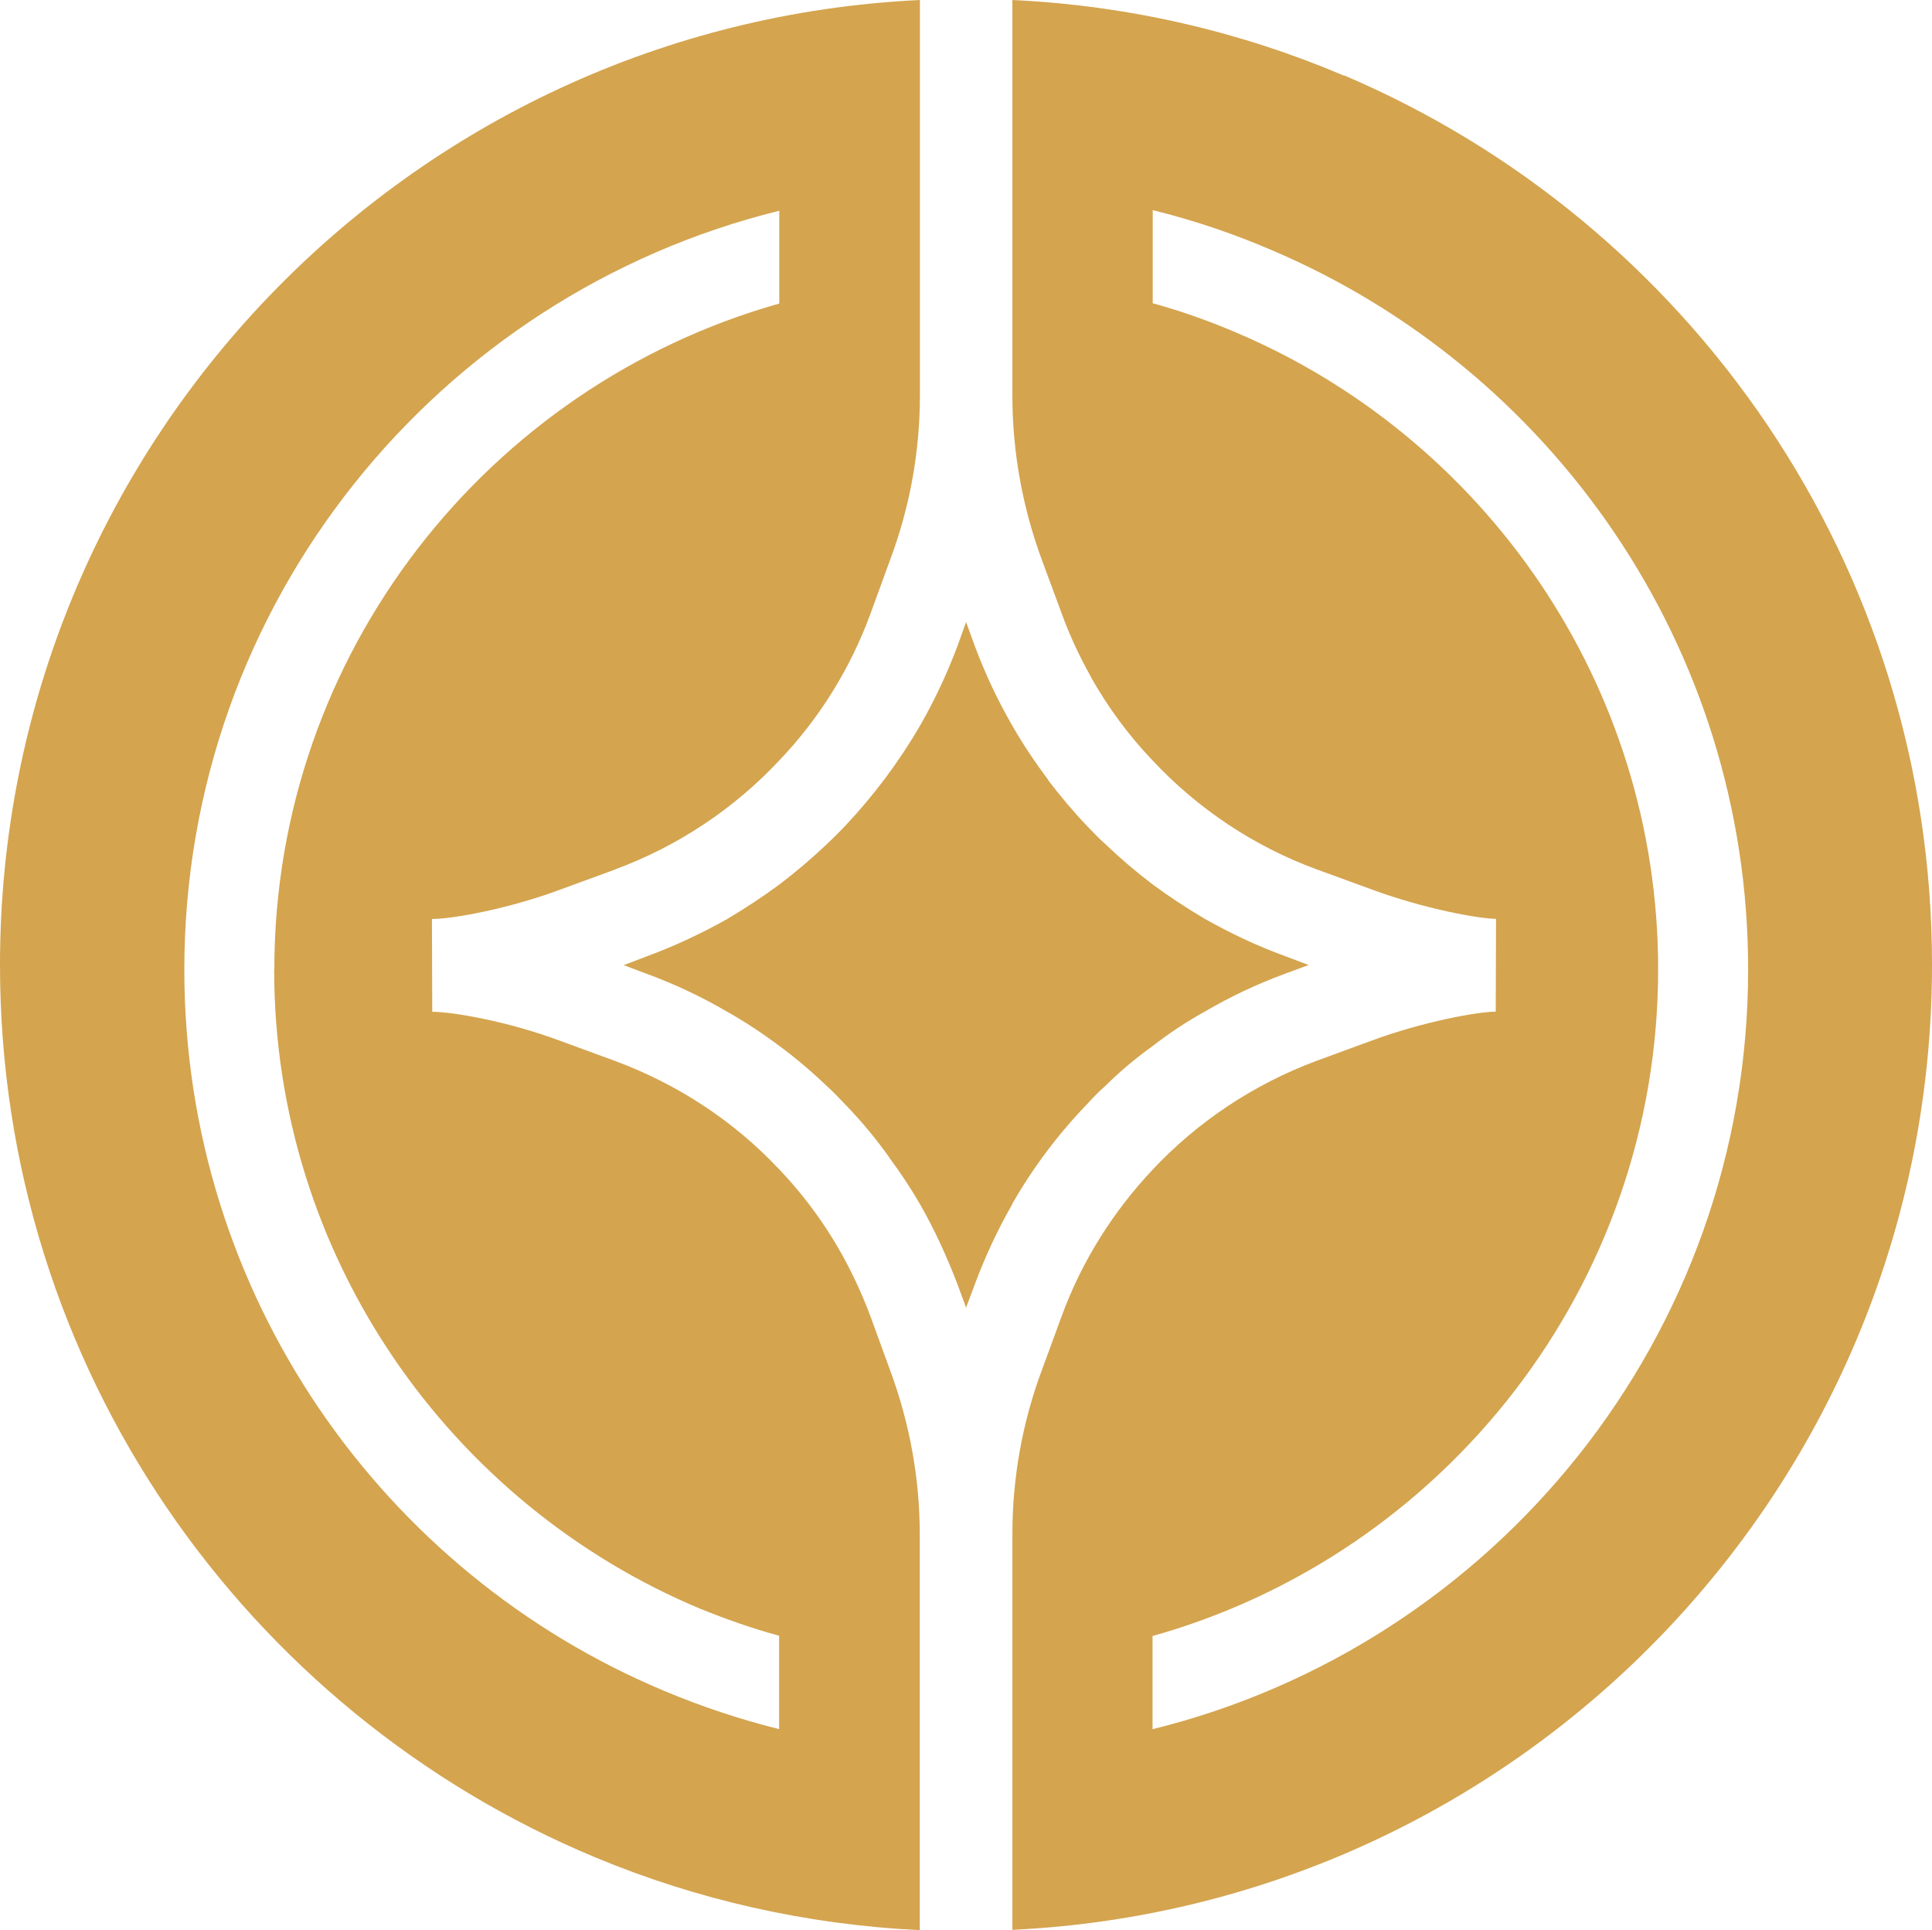
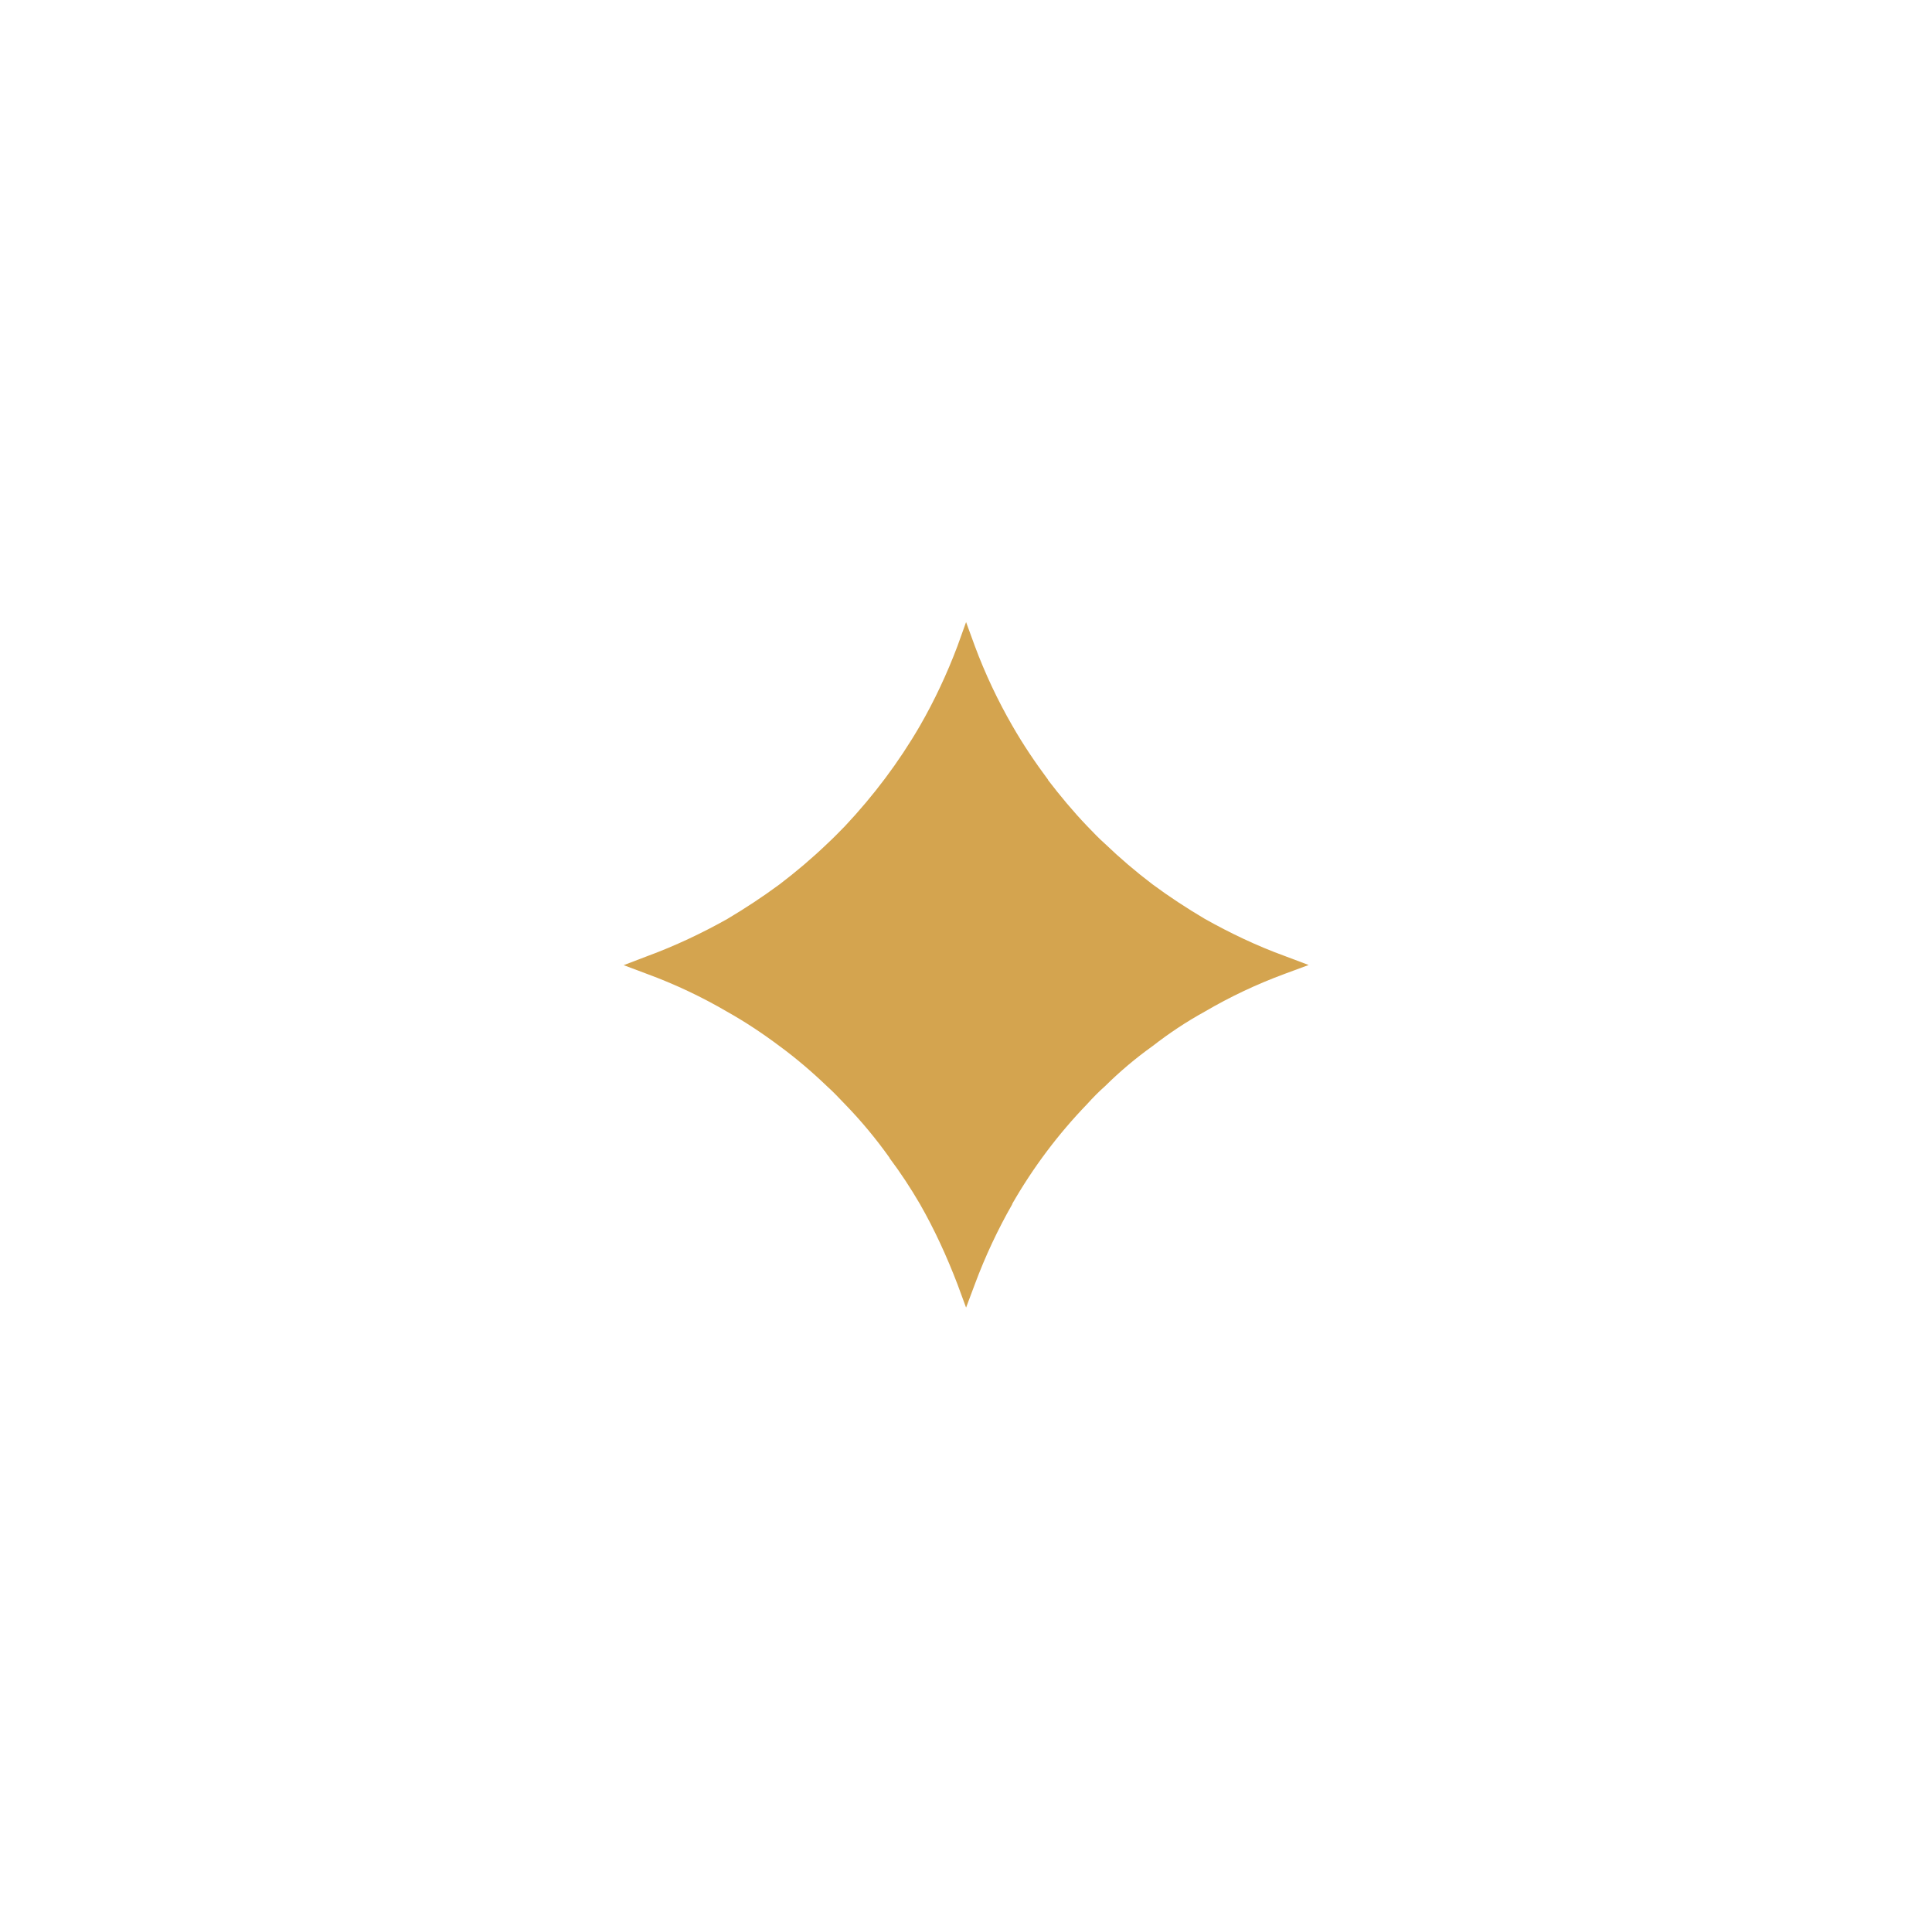
<svg xmlns="http://www.w3.org/2000/svg" id="Layer_2" data-name="Layer 2" viewBox="0 0 125.15 125.01">
  <defs>
    <style>
      .cls-1 {
        fill: #d4a44f;
      }
    </style>
  </defs>
  <g id="Layer_1-2" data-name="Layer 1">
    <g>
-       <path class="cls-1" d="M39.84,56.31c4.09-1.51,7.72-3.94,10.64-7.06,2.57-2.69,4.59-5.91,5.91-9.51l1.28-3.51c1.27-3.39,1.92-6.99,1.92-10.64V0C26.41,1.58,0,28.96,0,62.5c0,26.05,15.93,48.38,38.57,57.8,6.53,2.72,13.6,4.35,21.01,4.71v-25.62c0-3.63-.65-7.21-1.92-10.64l-1.28-3.51c-.45-1.2-.98-2.38-1.59-3.53-1.16-2.18-2.62-4.2-4.32-5.98-2.91-3.1-6.54-5.5-10.64-7.02l-3.49-1.28c-3.39-1.27-7.01-1.9-8.34-1.9l-.02-6.01c1.34,0,4.95-.65,8.36-1.92l3.49-1.28ZM17.76,62.79c0,18.62,11.41,34.63,27.59,41.4,1.66.67,3.37,1.28,5.12,1.75v6.05c-2.53-.63-5.02-1.46-7.38-2.45-18.29-7.62-31.15-25.69-31.15-46.74,0-23.76,16.44-43.71,38.54-49.15v6.01c-18.84,5.31-32.71,22.64-32.71,43.14Z" />
      <path class="cls-1" d="M65.58,77.98c-.94,1.64-1.76,3.39-2.43,5.19l-.57,1.52-.56-1.52c-.69-1.8-1.49-3.55-2.43-5.19-.6-1.03-1.25-2.02-1.97-2.98v-.02c-.87-1.22-1.83-2.38-2.88-3.46-.39-.41-.77-.81-1.16-1.16-.98-.94-2.02-1.83-3.1-2.62-1.08-.81-2.21-1.56-3.37-2.21-1.64-.96-3.37-1.78-5.19-2.45l-1.52-.57,1.52-.58c1.82-.67,3.55-1.49,5.19-2.41,1.16-.69,2.3-1.44,3.37-2.23,1.08-.82,2.12-1.7,3.1-2.64.39-.36.77-.75,1.16-1.15,1.85-1.97,3.48-4.13,4.85-6.49.94-1.63,1.75-3.36,2.43-5.16l.56-1.56.57,1.56c.67,1.8,1.49,3.53,2.43,5.16.7,1.22,1.47,2.36,2.31,3.49v.02c.79,1.03,1.63,2.04,2.53,2.98.38.39.75.79,1.16,1.15.96.92,1.99,1.8,3.07,2.62,1.08.8,2.21,1.54,3.39,2.24,1.64.92,3.37,1.75,5.19,2.41l1.54.58-1.54.57c-1.82.67-3.55,1.49-5.19,2.45-1.18.65-2.31,1.4-3.39,2.24-1.08.77-2.11,1.64-3.07,2.59-.41.36-.79.75-1.16,1.16-1.87,1.94-3.49,4.09-4.85,6.46Z" />
-       <path class="cls-1" d="M87.06,4.9c-6.65-2.83-13.89-4.54-21.48-4.9v25.62c0,3.63.65,7.24,1.92,10.67l1.28,3.46c.53,1.46,1.16,2.79,1.9,4.11v.02c1.11,1.95,2.43,3.75,3.97,5.36,2.91,3.12,6.56,5.57,10.65,7.07l3.51,1.28c3.41,1.27,7.02,1.92,8.1,1.92l-.02,6.01c-1.1,0-4.69.63-8.1,1.9l-3.49,1.28c-4.09,1.52-7.74,3.96-10.65,7.07-2.55,2.71-4.57,5.91-5.87,9.45l-1.28,3.49c-1.27,3.39-1.92,7-1.92,10.64v25.64c33.17-1.58,59.57-28.96,59.57-62.51,0-25.86-15.69-48.08-38.09-57.6ZM74.66,111.99v-6.03c18.86-5.29,32.75-22.64,32.75-43.18,0-18.51-11.29-34.43-27.33-41.24-1.75-.75-3.56-1.39-5.41-1.9v-6.03c2.64.65,5.19,1.51,7.66,2.57,18.15,7.69,30.91,25.69,30.91,46.6,0,23.79-16.46,43.76-38.57,49.21Z" />
    </g>
  </g>
</svg>